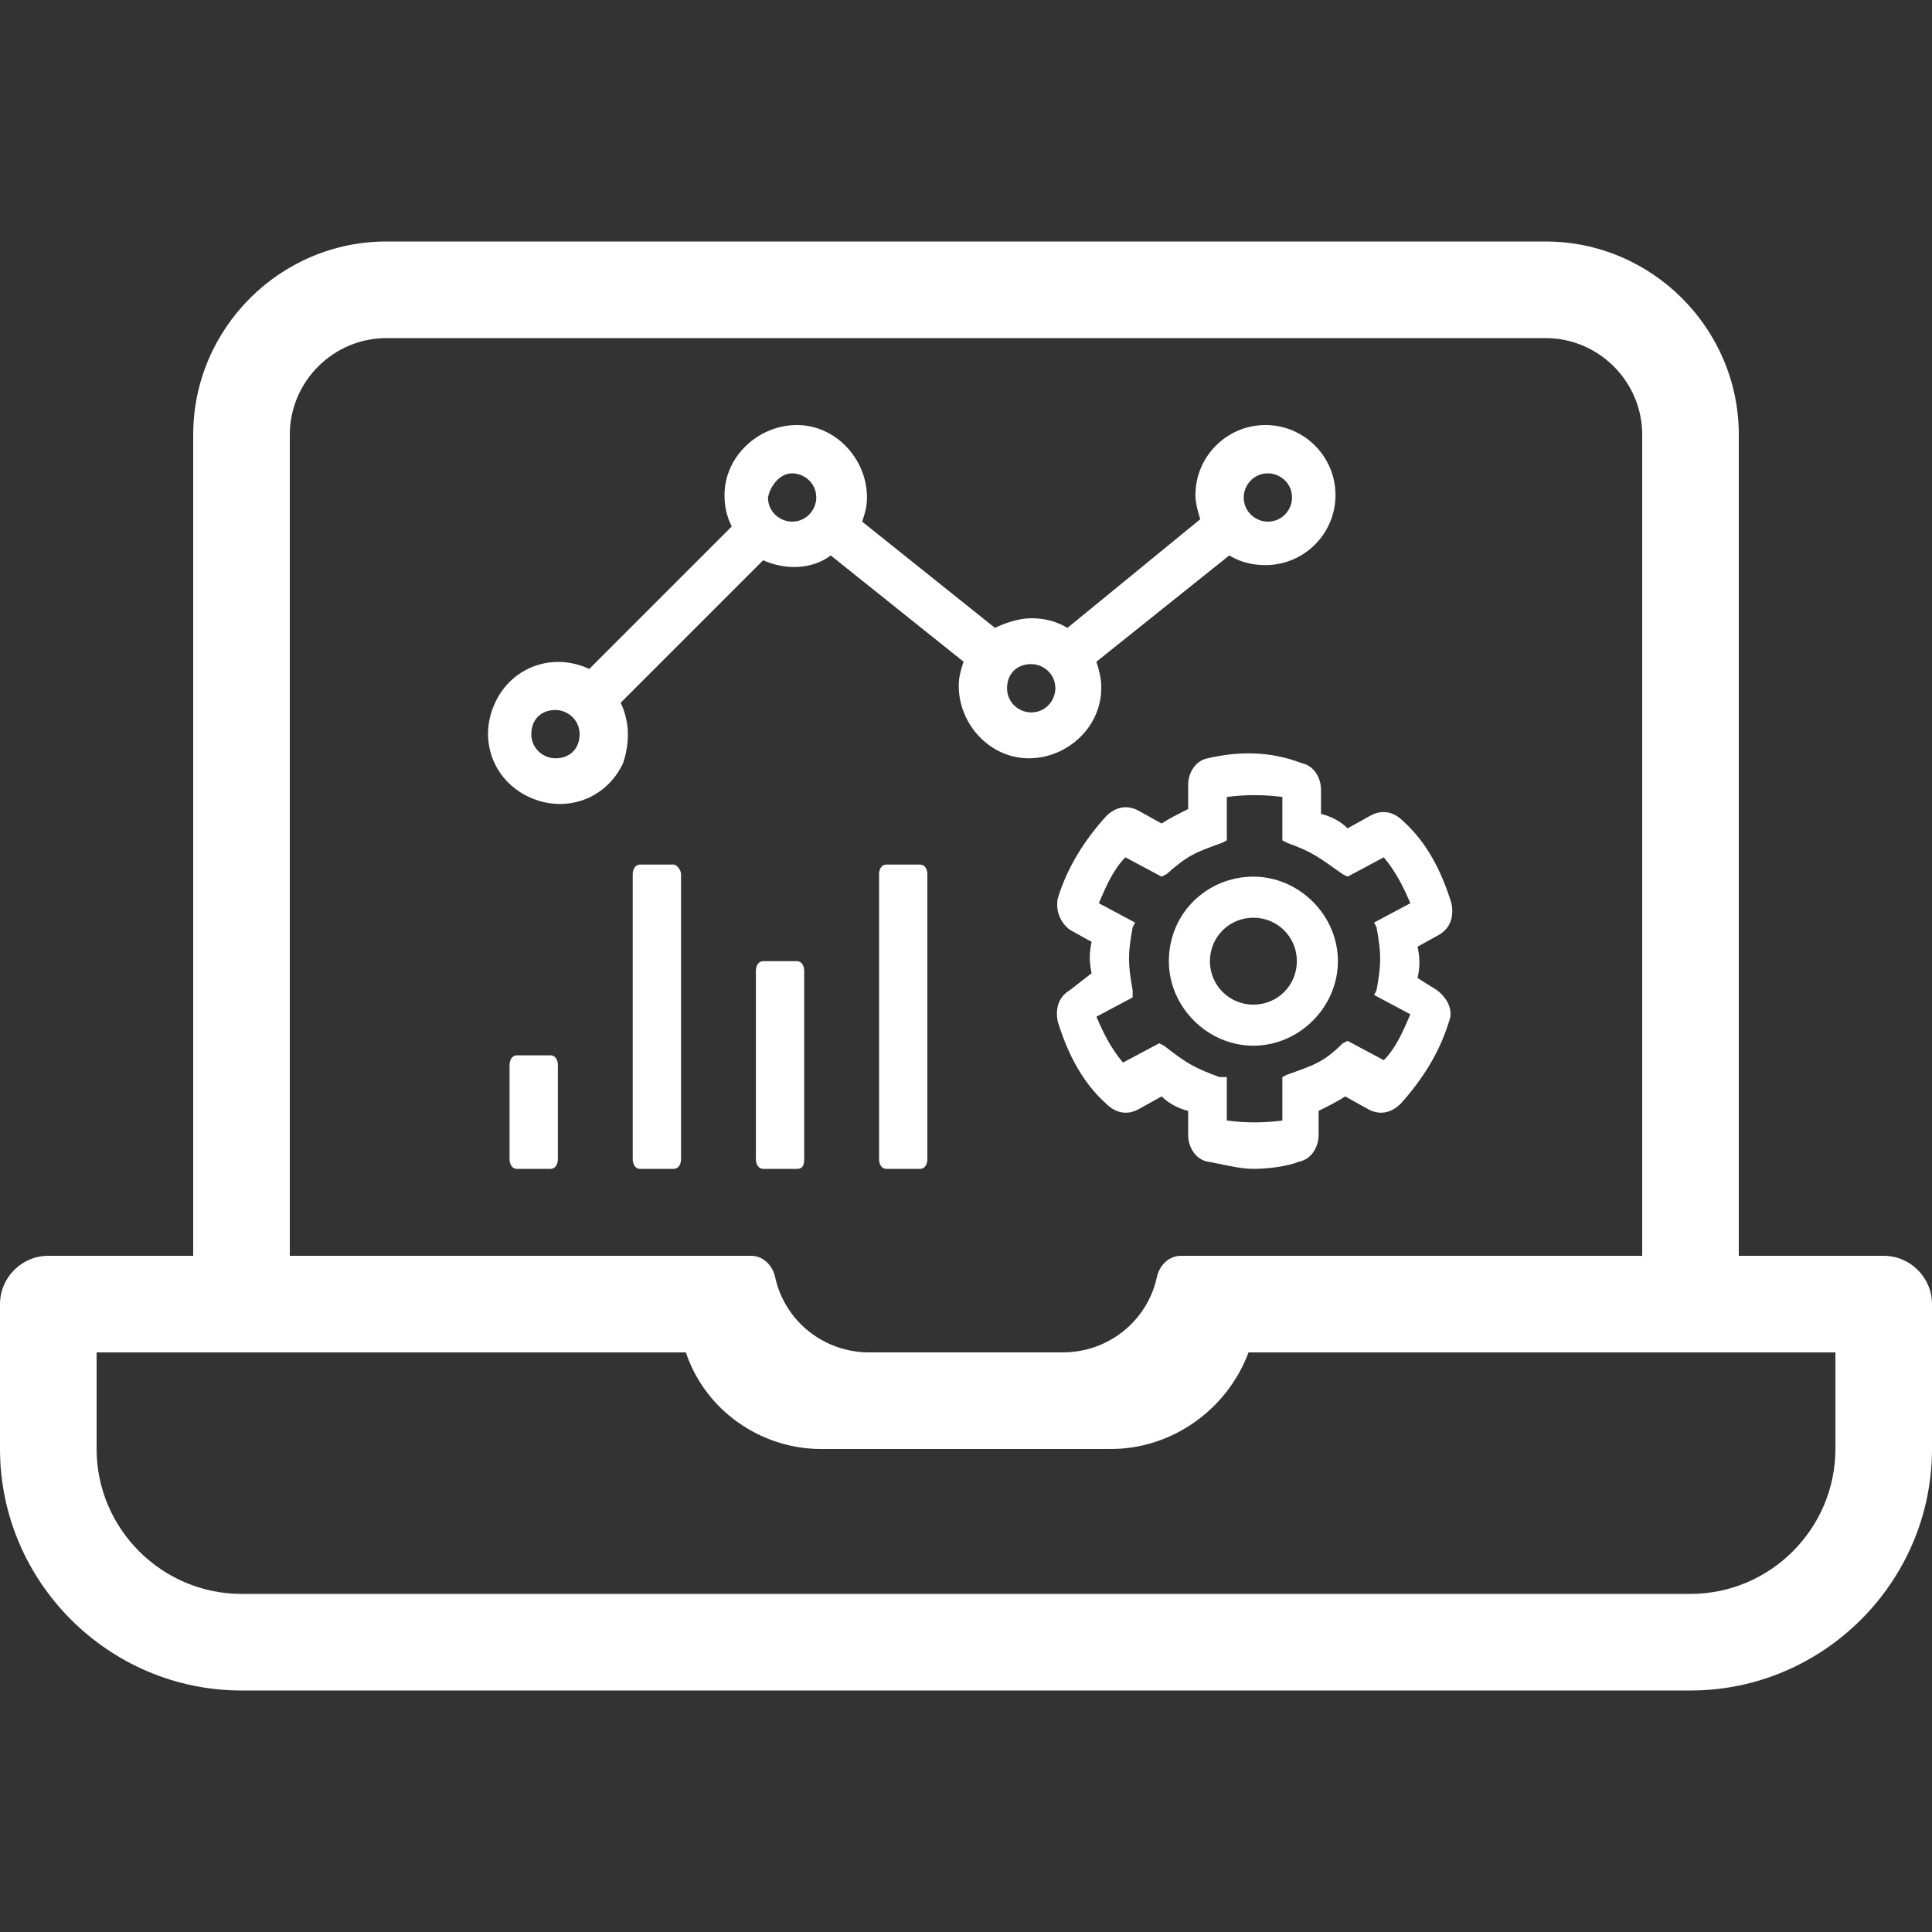
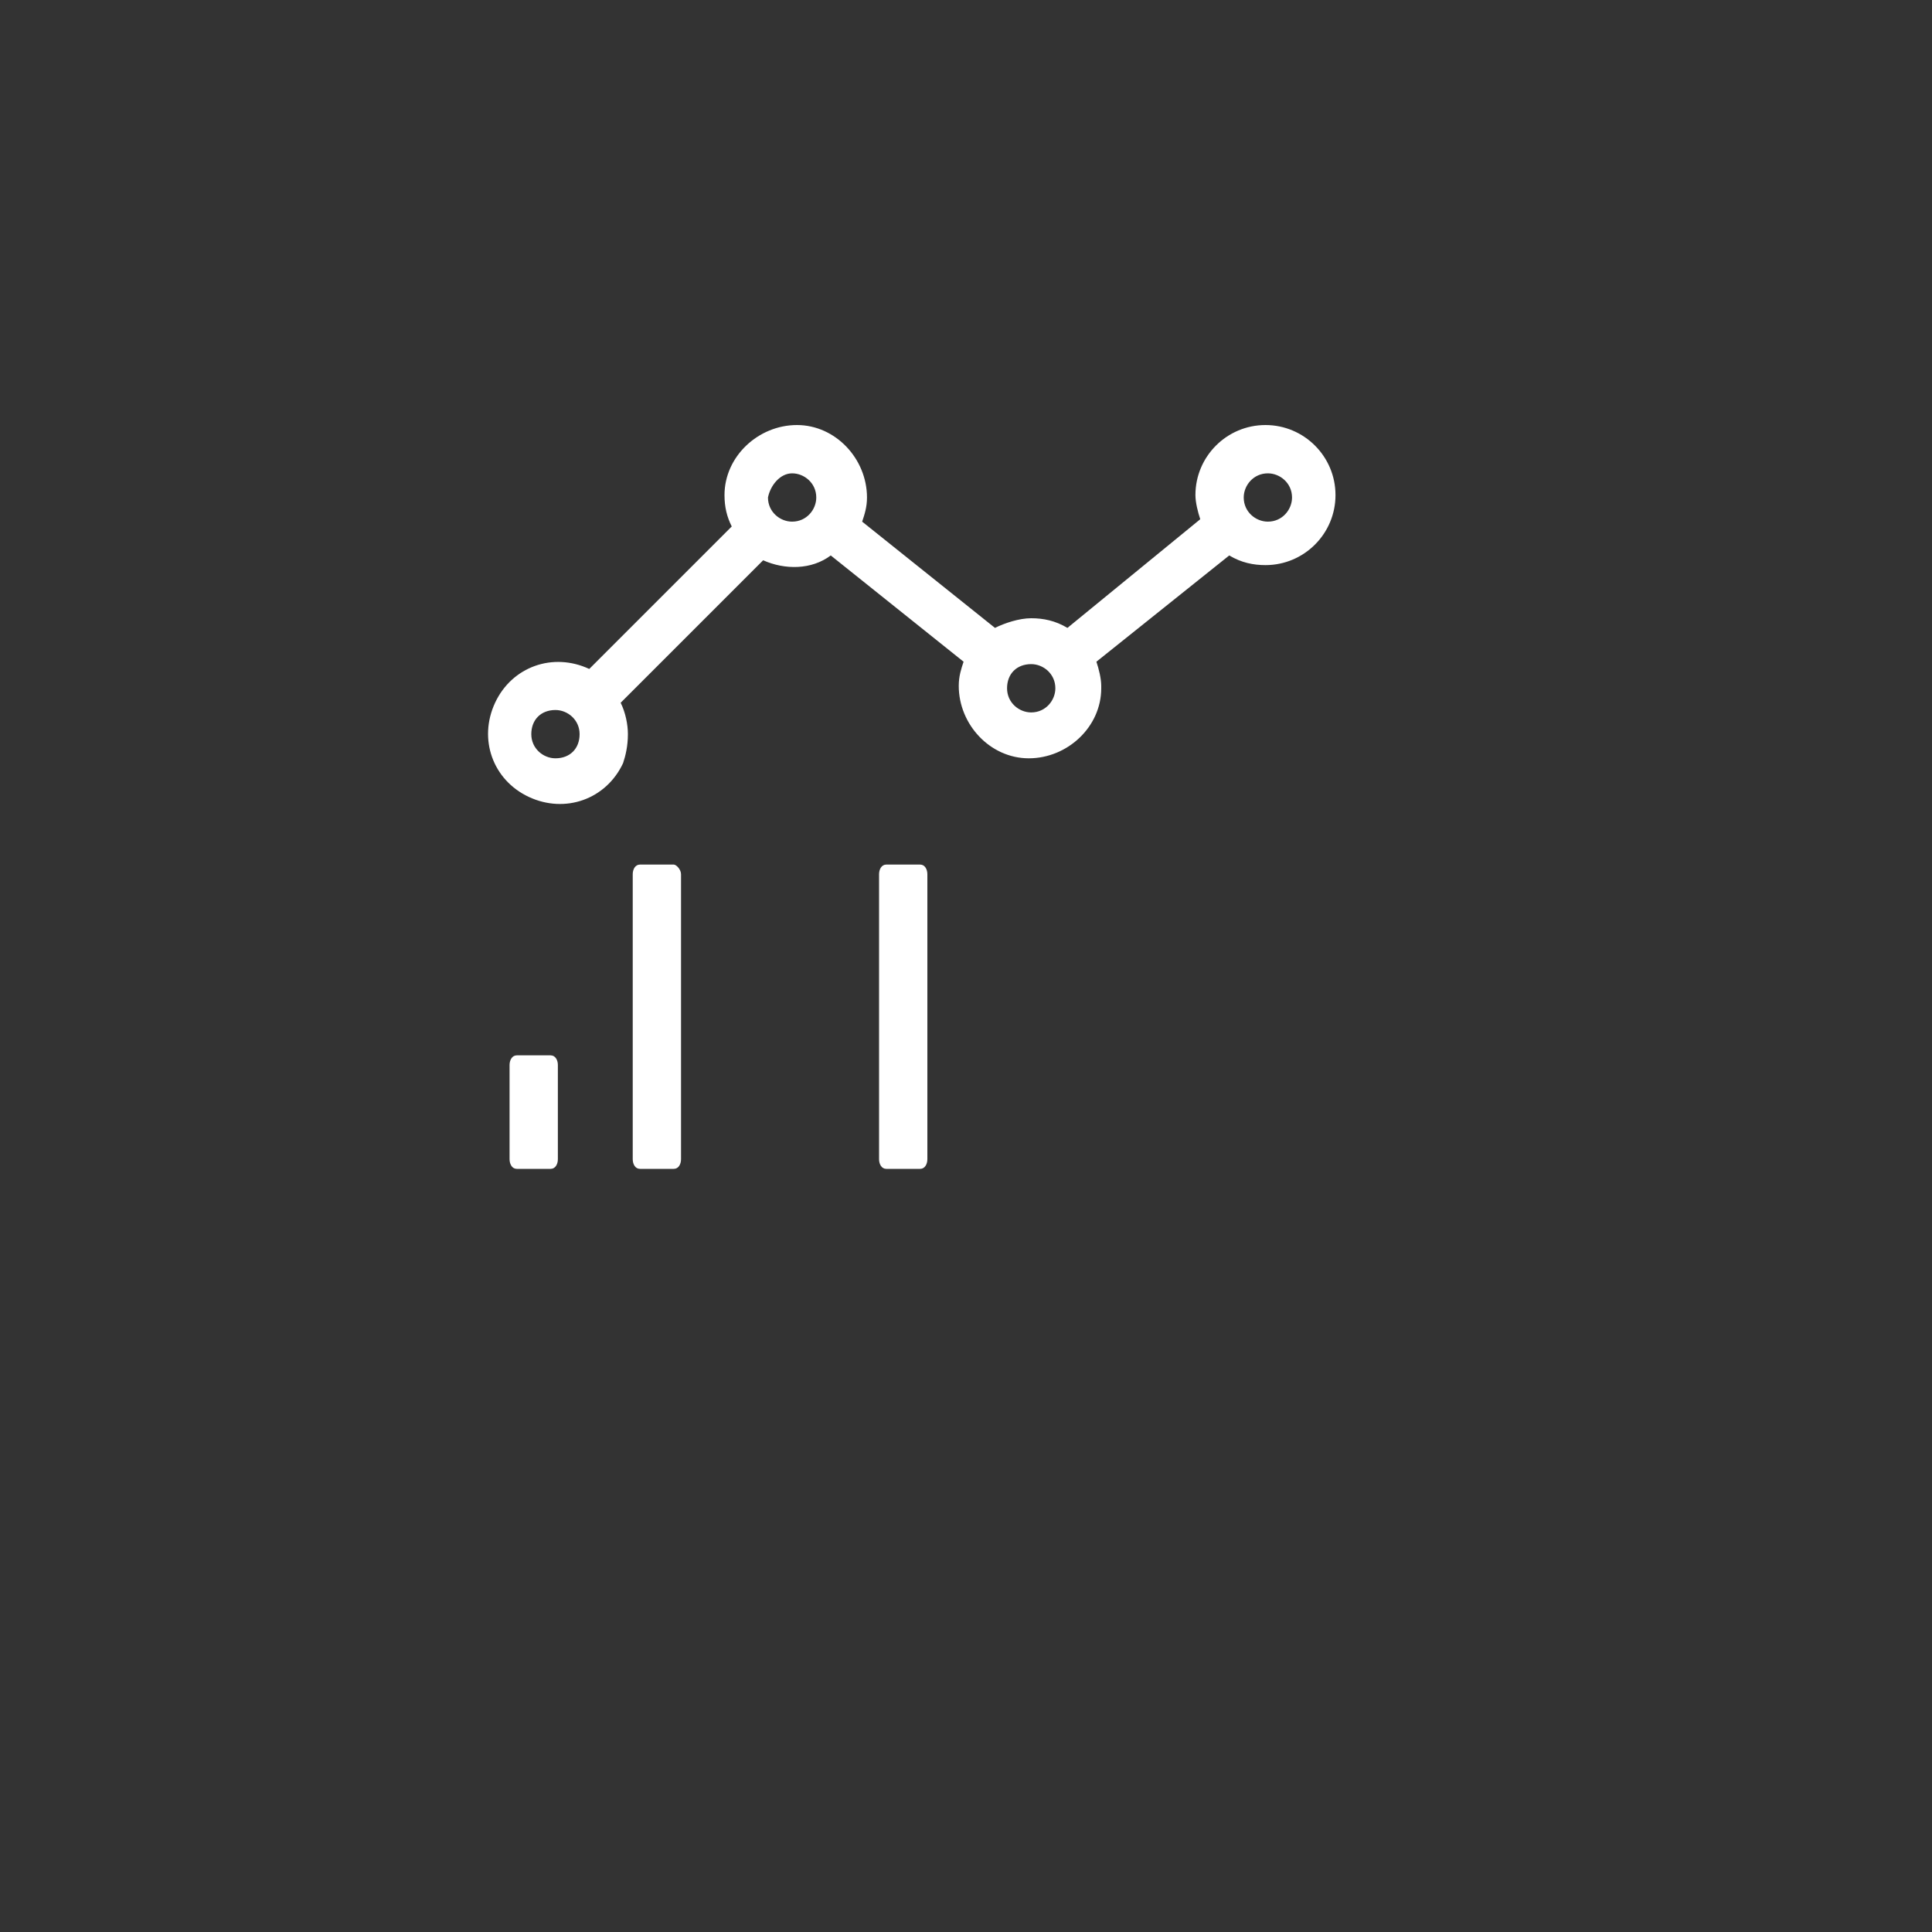
<svg xmlns="http://www.w3.org/2000/svg" version="1.1" id="Layer_1" x="0px" y="0px" viewBox="0 0 80 80" style="enable-background:new 0 0 80 80;" xml:space="preserve">
  <rect x="0" y="0" width="80" height="80" fill="#333333" stroke="none" />
  <style type="text/css">
	.st0{fill:none;}
	.st1{fill:#FFFFFF;}
</style>
  <g>
    <path class="st0" d="M50.1,39.8c0,1,0.8,1.8,1.8,1.8s1.8-0.8,1.8-1.8S52.9,38,51.9,38S50.1,38.8,50.1,39.8z" />
-     <path class="st0" d="M53.1,34.9v-1.8c-0.8-0.1-1.5-0.1-2.3,0v1.8L50.6,35c-1.1,0.4-1.4,0.5-2.3,1.3l-0.2,0.1l-1.5-0.8   c-0.5,0.6-0.8,1.2-1.1,1.9l1.5,0.8v0.2c-0.2,1.1-0.2,1.5,0,2.6v0.3l-1.5,0.8c0.3,0.7,0.6,1.4,1.1,1.9l1.5-0.8l0.2,0.1   c0.9,0.7,1.2,0.9,2.3,1.3h0.3v1.8c0.8,0.1,1.5,0.1,2.3,0v-1.8l0.2-0.1c1.1-0.4,1.4-0.5,2.3-1.3l0.2-0.1l1.5,0.8   c0.5-0.6,0.8-1.2,1.1-1.9L57,41.3l0.1-0.2c0.2-1.1,0.2-1.5,0-2.6L57,38.3l1.5-0.8c-0.3-0.7-0.6-1.4-1.1-1.9l-1.5,0.8l-0.2-0.1   c-0.9-0.7-1.2-0.9-2.3-1.3L53.1,34.9z M55.4,39.8c0,1.9-1.6,3.5-3.5,3.5s-3.5-1.6-3.5-3.5s1.6-3.5,3.5-3.5S55.4,37.8,55.4,39.8z" />
    <path class="st0" d="M46,60H34c-2.5,0-4.8-1.6-5.6-4H4v4c0,3.3,2.7,6,6,6h60c3.3,0,6-2.7,6-6v-4H51.7C50.8,58.4,48.5,60,46,60z" />
-     <path class="st1" d="M78,52h-6V18c0-4.4-3.6-8-8-8H16c-4.4,0-8,3.6-8,8v34H2c-1.1,0-2,0.9-2,2v6c0,5.5,4.5,10,10,10h60   c5.5,0,10-4.5,10-10v-6C80,52.9,79.1,52,78,52z M12,18c0-2.2,1.8-4,4-4h48c2.2,0,4,1.8,4,4v34H48.9c-0.5,0-0.9,0.4-1,0.9   c-0.4,1.8-2,3.1-3.9,3.1h-8c-1.9,0-3.5-1.3-3.9-3.1c-0.1-0.5-0.5-0.9-1-0.9H12V18z M76,60c0,3.3-2.7,6-6,6H10c-3.3,0-6-2.7-6-6v-4   h24.4c0.8,2.4,3.1,4,5.6,4h12c2.5,0,4.8-1.6,5.7-4H76V60z" />
-     <path class="st1" d="M50,31.4c-0.5,0.1-0.8,0.6-0.8,1.1v1c-0.4,0.2-0.8,0.4-1.1,0.6l-0.9-0.5c-0.5-0.3-1-0.2-1.4,0.2   c-0.9,1-1.6,2.1-2,3.4c-0.1,0.5,0.1,1,0.5,1.3l0.9,0.5c-0.1,0.5-0.1,0.8,0,1.3L44.3,41c-0.5,0.3-0.6,0.8-0.5,1.3   c0.4,1.3,1,2.5,2,3.4c0.4,0.4,0.9,0.5,1.4,0.2l0.9-0.5c0.3,0.3,0.7,0.5,1.1,0.6v1c0,0.5,0.3,1,0.8,1.1c0.6,0.1,1.3,0.3,1.9,0.3   s1.4-0.1,1.9-0.3c0.5-0.1,0.8-0.6,0.8-1.1v-1c0.4-0.2,0.8-0.4,1.1-0.6l0.9,0.5c0.5,0.3,1,0.2,1.4-0.2c0.9-1,1.6-2.1,2-3.4   c0.2-0.5-0.1-1-0.5-1.3l-0.8-0.5c0.1-0.5,0.1-0.8,0-1.3l0.9-0.5c0.5-0.3,0.6-0.8,0.5-1.3c-0.4-1.3-1-2.5-2-3.4   c-0.4-0.4-0.9-0.5-1.4-0.2l-0.9,0.5c-0.3-0.3-0.7-0.5-1.1-0.6v-1c0-0.5-0.3-1-0.8-1.1C52.6,31.1,51.3,31.1,50,31.4z M55.6,36.2   l0.2,0.1l1.5-0.8c0.5,0.6,0.8,1.2,1.1,1.9l-1.5,0.8l0.1,0.2c0.2,1.1,0.2,1.5,0,2.6l-0.1,0.2l1.5,0.8c-0.3,0.7-0.6,1.4-1.1,1.9   l-1.5-0.8l-0.2,0.1c-0.8,0.8-1.2,0.9-2.3,1.3l-0.2,0.1v1.8c-0.8,0.1-1.5,0.1-2.3,0v-1.8h-0.3c-1.1-0.4-1.4-0.6-2.3-1.3L48,43.2   L46.5,44c-0.5-0.6-0.8-1.2-1.1-1.9l1.5-0.8V41c-0.2-1.1-0.2-1.5,0-2.6l0.1-0.2l-1.5-0.8c0.3-0.7,0.6-1.4,1.1-1.9l1.5,0.8l0.2-0.1   c0.9-0.8,1.2-0.9,2.3-1.3l0.2-0.1V33c0.8-0.1,1.5-0.1,2.3,0v1.8l0.2,0.1C54.4,35.3,54.6,35.5,55.6,36.2z" />
-     <path class="st1" d="M48.4,39.8c0,1.9,1.6,3.5,3.5,3.5s3.5-1.6,3.5-3.5s-1.6-3.5-3.5-3.5S48.4,37.8,48.4,39.8z M53.7,39.8   c0,1-0.8,1.8-1.8,1.8s-1.8-0.8-1.8-1.8s0.8-1.8,1.8-1.8S53.7,38.8,53.7,39.8z" />
    <path class="st1" d="M26,30.4c0-0.4-0.1-0.9-0.3-1.3l5.9-5.9c0.9,0.4,2,0.4,2.8-0.2l5.5,4.4c-0.1,0.3-0.2,0.6-0.2,1   c0,1.6,1.3,3,2.9,3c1.6,0,3-1.3,3-2.9c0,0,0,0,0-0.1c0-0.3-0.1-0.7-0.2-1l5.5-4.4l0,0c0.5,0.3,1,0.4,1.5,0.4c1.6,0,2.9-1.3,2.9-2.9   s-1.3-2.9-2.9-2.9s-2.9,1.3-2.9,2.9c0,0.3,0.1,0.7,0.2,1L44.2,26c-0.5-0.3-1-0.4-1.5-0.4s-1.1,0.2-1.5,0.4l-5.5-4.4   c0.1-0.3,0.2-0.6,0.2-1c0-1.6-1.3-3-2.9-3c-1.6,0-3,1.3-3,2.9c0,0.5,0.1,0.9,0.3,1.3l-5.9,5.9c-1.5-0.7-3.2-0.1-3.9,1.4   c-0.7,1.5-0.1,3.2,1.4,3.9s3.2,0.1,3.9-1.4C25.9,31.3,26,30.9,26,30.4z M52.5,19.6c0.5,0,1,0.4,1,1c0,0.5-0.4,1-1,1   c-0.5,0-1-0.4-1-1C51.5,20.1,51.9,19.6,52.5,19.6z M42.7,27.5c0.5,0,1,0.4,1,1c0,0.5-0.4,1-1,1c-0.5,0-1-0.4-1-1   S42.1,27.5,42.7,27.5z M32.8,19.6c0.5,0,1,0.4,1,1c0,0.5-0.4,1-1,1c-0.5,0-1-0.4-1-1C31.9,20.1,32.3,19.6,32.8,19.6z M23,31.4   c-0.5,0-1-0.4-1-1s0.4-1,1-1c0.5,0,1,0.4,1,1S23.6,31.4,23,31.4z" />
    <path class="st1" d="M22.8,43.7h-1.4c-0.2,0-0.3,0.2-0.3,0.4V48c0,0.2,0.1,0.4,0.3,0.4h1.4c0.2,0,0.3-0.2,0.3-0.4v-3.9   C23.1,43.9,23,43.7,22.8,43.7z" />
    <path class="st1" d="M38.1,35.8h-1.4c-0.2,0-0.3,0.2-0.3,0.4V48c0,0.2,0.1,0.4,0.3,0.4h1.4c0.2,0,0.3-0.2,0.3-0.4V36.2   C38.4,36,38.3,35.8,38.1,35.8z" />
    <path class="st1" d="M27.9,35.8h-1.4c-0.2,0-0.3,0.2-0.3,0.4V48c0,0.2,0.1,0.4,0.3,0.4h1.4c0.2,0,0.3-0.2,0.3-0.4V36.2   C28.2,36,28,35.8,27.9,35.8z" />
-     <path class="st1" d="M33.3,48v-7.8c0-0.2-0.1-0.4-0.3-0.4h-1.4c-0.2,0-0.3,0.2-0.3,0.4V48c0,0.2,0.1,0.4,0.3,0.4H33   C33.2,48.4,33.3,48.3,33.3,48z" />
  </g>
</svg>